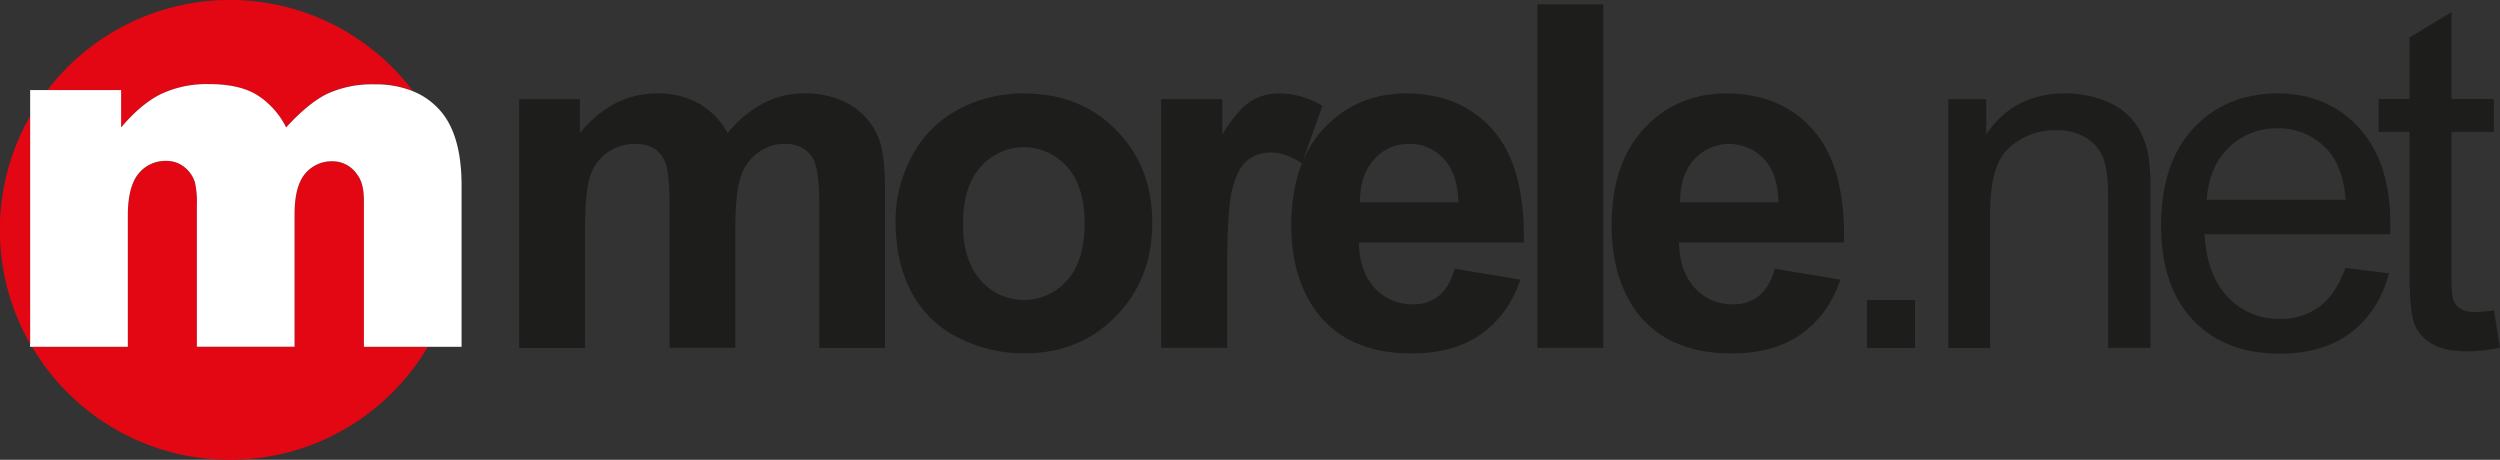
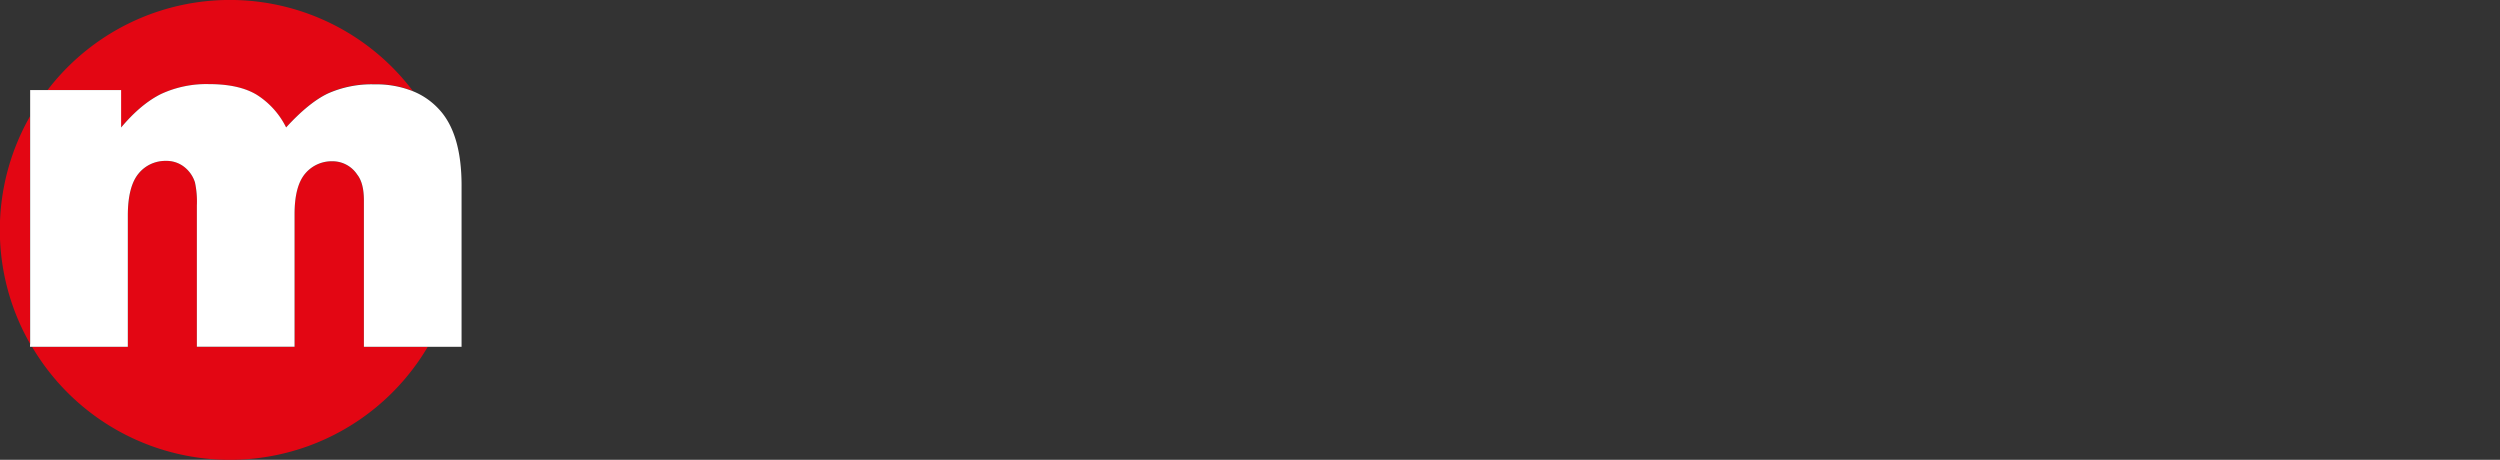
<svg xmlns="http://www.w3.org/2000/svg" viewBox="0 0 749.24 137.81">
  <rect x="0" y="0" width="749.24" height="137.81" fill="#333333" stroke="none" />
  <title>logo</title>
  <g fill-rule="evenodd">
-     <path d="M747.42 93l1.82 11.17a47.4 47.4 0 0 1-9.54 1.13c-4.6 0-8.15-.72-10.69-2.18a12.18 12.18 0 0 1-5.32-5.73c-1-2.34-1.56-7.34-1.56-14.9v-42.96h-9.28v-9.83h9.28v-18.48l12.58-7.57v26.05h12.7v9.83h-12.7v43.59c0 3.61.21 5.92.64 7a5.42 5.42 0 0 0 2.18 2.46 8.43 8.43 0 0 0 4.31.92 40.21 40.21 0 0 0 5.56-.5zm-86-33.14h41.58c-.55-6.26-2.16-11-4.77-14.1a19.39 19.39 0 0 0-15.65-7.3 20.11 20.11 0 0 0-14.65 5.82c-4 3.89-6.13 9.09-6.57 15.58zm41.49 20.44l13.06 1.61q-3.09 11.48-11.43 17.78t-21.35 6.3q-16.35 0-25.93-10.06t-9.58-28.26q0-18.84 9.68-29.21t25.09-10.46q15 0 24.42 10.19t9.49 28.64c0 .77 0 1.89-.07 3.38h-55.6q.69 12.29 7 18.81a20.64 20.64 0 0 0 15.58 6.54 19.3 19.3 0 0 0 11.86-3.67c3.29-2.42 5.87-6.3 7.79-11.65zm-119 24v-74.6h11.36v10.6q8.18-12.3 23.67-12.3a31.21 31.21 0 0 1 12.39 2.42 19.39 19.39 0 0 1 8.46 6.37 24.22 24.22 0 0 1 4 9.33 74.15 74.15 0 0 1 .69 12.29v45.84h-12.69v-45.36c0-5.12-.48-9-1.46-11.55a12.13 12.13 0 0 0-5.22-6.08 16.54 16.54 0 0 0-8.83-2.26 20.59 20.59 0 0 0-14 5.13q-5.86 5.14-5.85 19.46v40.72h-12.57zm-24.39-14.4h14.4v14.4h-14.4v-14.44zm0 14.4zm-26.52-43.7q-.22-8.59-4.41-13a14.22 14.22 0 0 0-20.92.26c-2.81 3.12-4.2 7.39-4.15 12.78h29.48zm-1.1 19.93l19.67 3.29q-3.81 10.82-12 16.46c-5.44 3.79-12.27 5.65-20.47 5.65q-19.45 0-28.78-12.7c-4.89-6.77-7.32-15.36-7.32-25.68q0-18.56 9.7-29t24.47-10.55q16.64 0 26.27 11t9.2 33.67h-49.45q.22 8.77 4.77 13.64a14.94 14.94 0 0 0 11.39 4.89 12.11 12.11 0 0 0 7.79-2.51c2.11-1.7 3.72-4.41 4.77-8.15zm-71.13-79.21h19.73v102.94h-19.73v-102.94zm0 102.94zm-23.69-43.66q-.22-8.59-4.41-13a13.57 13.57 0 0 0-10.26-4.46 13.71 13.71 0 0 0-10.67 4.72c-2.8 3.12-4.19 7.39-4.14 12.78h29.48zm-1.08 19.93l19.67 3.29q-3.81 10.82-12 16.46c-5.45 3.79-12.28 5.65-20.47 5.65q-19.45 0-28.78-12.7c-4.95-6.77-7.42-15.36-7.42-25.68q0-18.56 9.71-29t24.5-10.55q16.64 0 26.26 11t9.2 33.67h-49.44q.22 8.77 4.77 13.64a15 15 0 0 0 11.39 4.89 12.11 12.11 0 0 0 7.79-2.51c2.11-1.7 3.71-4.41 4.77-8.15zm-68.3 23.73h-19.7v-74.56h18.31v10.6q4.71-7.52 8.46-9.9a15.64 15.64 0 0 1 8.53-2.4 25 25 0 0 1 13 3.74l-6.11 17.18c-3.31-2.13-6.4-3.21-9.25-3.21a10.85 10.85 0 0 0-7 2.28c-1.95 1.52-3.43 4.27-4.53 8.25s-1.65 12.32-1.65 25v23zm-79.09-37.26q0 11.1 5.28 17a17.2 17.2 0 0 0 25.93 0q5.24-5.9 5.24-17.13c0-7.29-1.75-12.92-5.24-16.85a17.21 17.21 0 0 0-25.93 0c-3.52 3.93-5.28 9.61-5.28 17zm-20.22-1.05a40.6 40.6 0 0 1 4.84-19 33.25 33.25 0 0 1 13.73-14 40.74 40.74 0 0 1 19.84-4.95q16.9 0 27.73 11t10.8 27.78q0 16.89-10.9 28c-7.28 7.43-16.44 11.12-27.49 11.12a43.17 43.17 0 0 1-19.56-4.62 31.82 31.82 0 0 1-14.16-13.59c-3.21-6-4.84-13.23-4.84-21.81zm-112.79-36.25h18.19v10.17q9.75-11.87 23.21-11.87a24.93 24.93 0 0 1 12.42 3 22.64 22.64 0 0 1 8.65 8.91 34.17 34.17 0 0 1 10.63-8.91 25.93 25.93 0 0 1 12.15-3 27 27 0 0 1 13.9 3.36 20.38 20.38 0 0 1 8.48 9.78q2 4.77 2 15.46v47.67h-19.68v-42.62c0-7.41-.67-12.18-2-14.33-1.82-2.8-4.63-4.22-8.42-4.22a13.37 13.37 0 0 0-7.81 2.54 14 14 0 0 0-5.32 7.36q-1.62 4.89-1.63 15.41v35.81h-19.69v-40.82c0-7.26-.36-11.94-1.05-14a9 9 0 0 0-3.26-4.7 10.38 10.38 0 0 0-6-1.56 14.17 14.17 0 0 0-8.2 2.47 13.4 13.4 0 0 0-5.25 7.09c-1.05 3.09-1.58 8.2-1.58 15.37v36.23h-19.74v-74.6z" fill="#1d1d1b" />
    <path d="M9 34.85v68.15a68.67 68.67 0 0 1 0-68.15zM123.76 27.3a29.45 29.45 0 0 0-11.47-2.07 32.28 32.28 0 0 0-14 2.72q-5.68 2.71-12.56 10.26a24.29 24.29 0 0 0-8.73-9.72q-5.28-3.27-14.4-3.26a32.27 32.27 0 0 0-14.47 3c-4 2-7.94 5.31-11.88 10v-11.23h-22a68.77 68.77 0 0 1 109.51.3zM128.2 103.93a68.83 68.83 0 0 1-118.59 0h28.7v-39.28q0-8.76 3.23-12.61a10.31 10.31 0 0 1 8.25-3.83 8.49 8.49 0 0 1 5.39 1.79 9.49 9.49 0 0 1 3.23 4.67 27.4 27.4 0 0 1 .59 6.86v42.4h29.27v-39.7c0-5.57 1-9.59 3.13-12.12a10.39 10.39 0 0 1 8.33-3.76 8.85 8.85 0 0 1 7.32 4c1.35 1.69 2 4.28 2 7.77v43.83h19.15z" fill="#e30613" />
    <path d="M138.33 55.6v48.33h-29.27v-43.83c0-3.49-.66-6.08-2-7.77a8.85 8.85 0 0 0-7.32-4 10.39 10.39 0 0 0-8.33 3.76c-2.1 2.53-3.13 6.55-3.13 12.12v39.7h-29.28v-42.38a27.4 27.4 0 0 0-.57-6.87 9.49 9.49 0 0 0-3.25-4.66 8.49 8.49 0 0 0-5.39-1.78 10.31 10.31 0 0 0-8.25 3.78q-3.24 3.9-3.23 12.65v39.28h-28.7c-.2-.32-.39-.64-.57-1v-75.93h27.26v11.21c3.94-4.7 7.89-8 11.88-10a32.27 32.27 0 0 1 14.47-3q9.12 0 14.4 3.26a24.29 24.29 0 0 1 8.7 9.72q6.87-7.51 12.56-10.19a32.28 32.28 0 0 1 14-2.72 29.45 29.45 0 0 1 11.47 2.07 21.43 21.43 0 0 1 7.69 5.3c4.59 4.85 6.86 12.52 6.86 22.95zM9.61 103.93h-.61v-1l.61 1z" fill="#fff" />
  </g>
</svg>